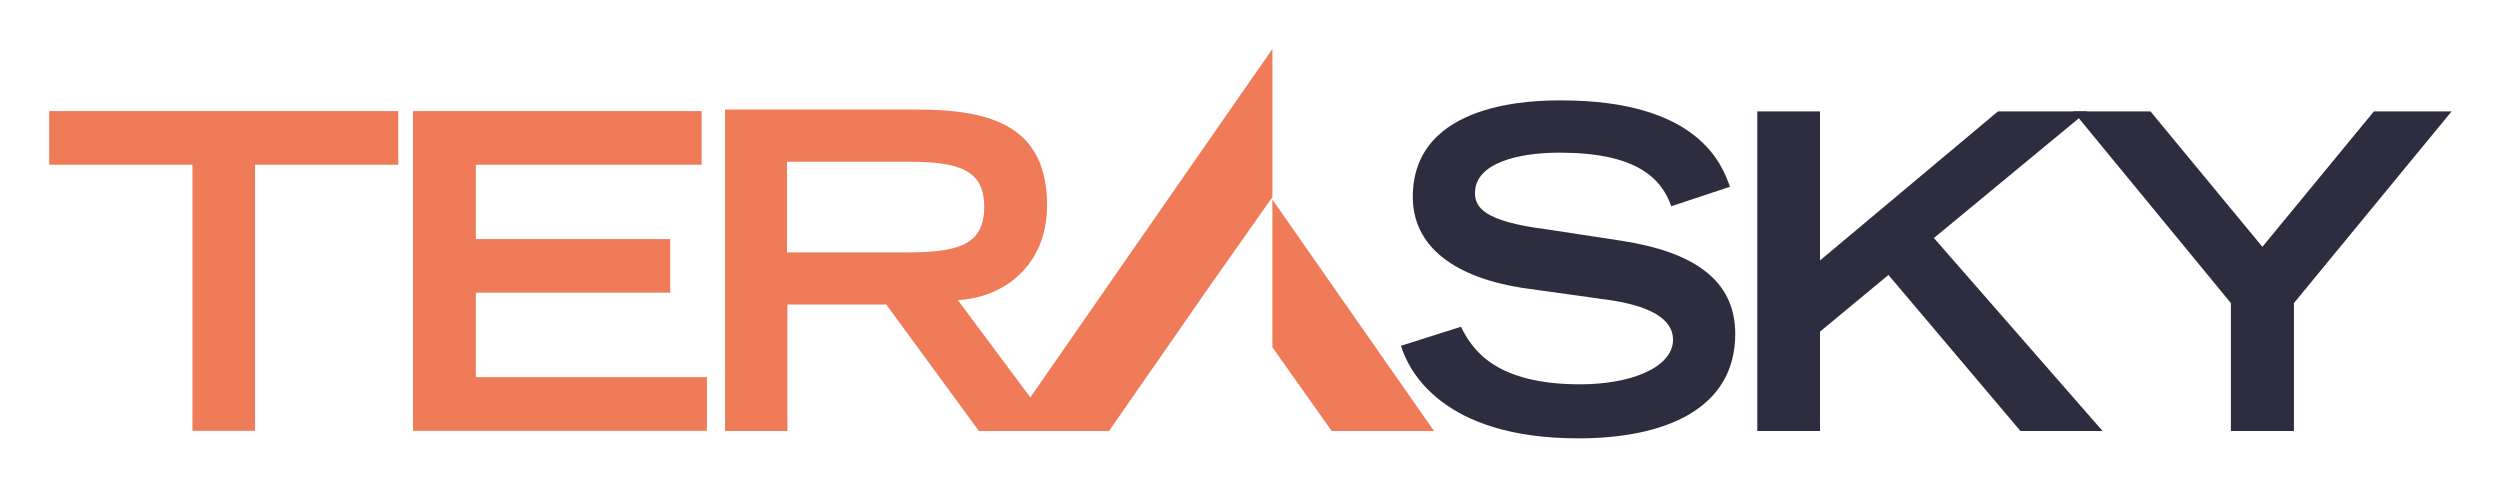
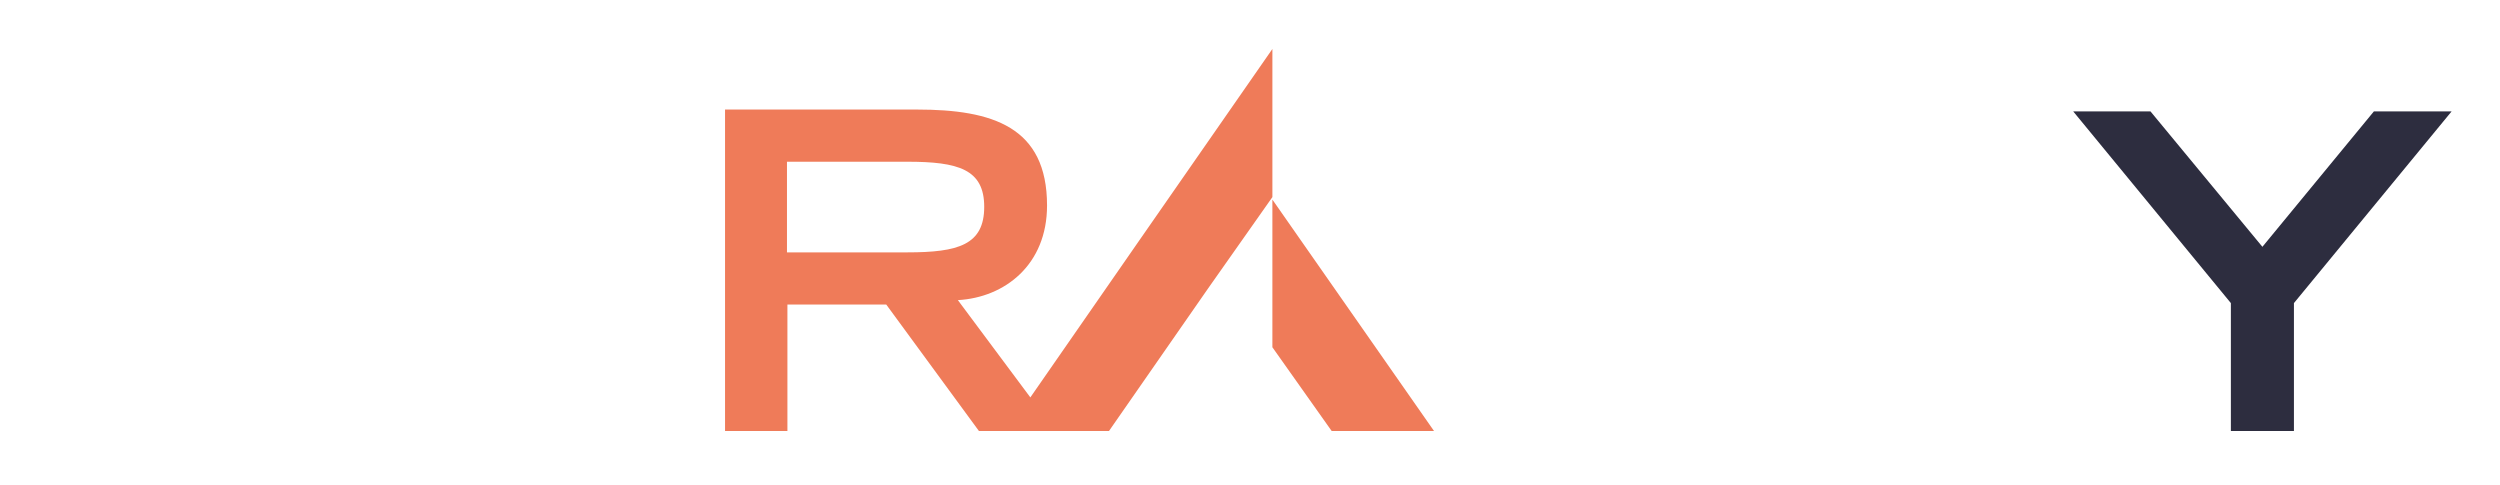
<svg xmlns="http://www.w3.org/2000/svg" role="img" viewBox="129.92 312.92 862.16 167.16">
  <title>TeraSky (member) logo</title>
  <defs>
    <clipPath id="a" clipPathUnits="userSpaceOnUse">
      <path d="M0 595.276h841.89V0H0z" />
    </clipPath>
  </defs>
-   <path fill="#ef7b59" fill-rule="evenodd" d="M196.29 369.733h-49.399v-18.5h120.381V369.733h-49.399v91.744H196.29zm76.052-18.501h99.542v18.5h-77.862v25.628h67.022v18.501h-67.022v29.116h79.694v18.5H272.342z" />
  <g fill-rule="evenodd" clip-path="url(#a)" transform="matrix(1.333 0 0 -1.333 0 793.701)">
-     <path fill="#2d2d3f" d="M529.848 307.315c-2.607 7.449-9.295 13.866-28.904 13.866-10.882 0-21.877-2.75-21.877-10.428 0-3.552 2.041-7.334 18.476-9.397l19.496-2.979c18.476-2.865 29.357-10.084 29.357-24.065 0-19.71-18.589-27.045-40.578-27.045-35.366 0-43.98 17.649-45.907 23.951l15.529 4.927c2.947-6.073 9.068-14.896 30.831-14.896 13.148 0 24.03 4.354 24.03 11.573 0 5.387-6.121 8.938-17.909 10.429l-19.723 2.75c-19.043 2.635-29.697 11.001-29.697 23.721 0 24.981 32.077 24.981 38.425 24.981 35.478 0 41.598-16.616 43.639-22.346zm22.251 24.537h16.222v-38.556l46.039 38.556h23.077l-39.642-32.755 43.64-49.929h-21.249l-34.157 40.375-17.708-14.671v-25.704h-16.222z" />
    <path fill="#2d2d3f" d="M674.62 282.264l-40.787 49.588h19.991l28.953-35.03 28.839 35.03h20.107l-40.789-49.588v-33.096H674.62z" />
    <path fill="#ef7b59" d="M441.987 249.168l-15.34 21.669v38.206l41.817-59.875m-84.094 0l25.685 36.95 16.593 23.567v38.323l-34.436-49.534-28.185-40.612-18.753 25.168c12.161.686 23.072 9.152 23.072 24.481 0 20.363-14.093 24.824-33.641 24.824H285.04v-83.167h16.138v32.718h25.571l23.98-32.718m-49.665 46.217v23.451h31.14c13.184 0 19.889-1.944 19.889-11.668 0-9.838-6.705-11.783-19.889-11.783z" />
  </g>
</svg>